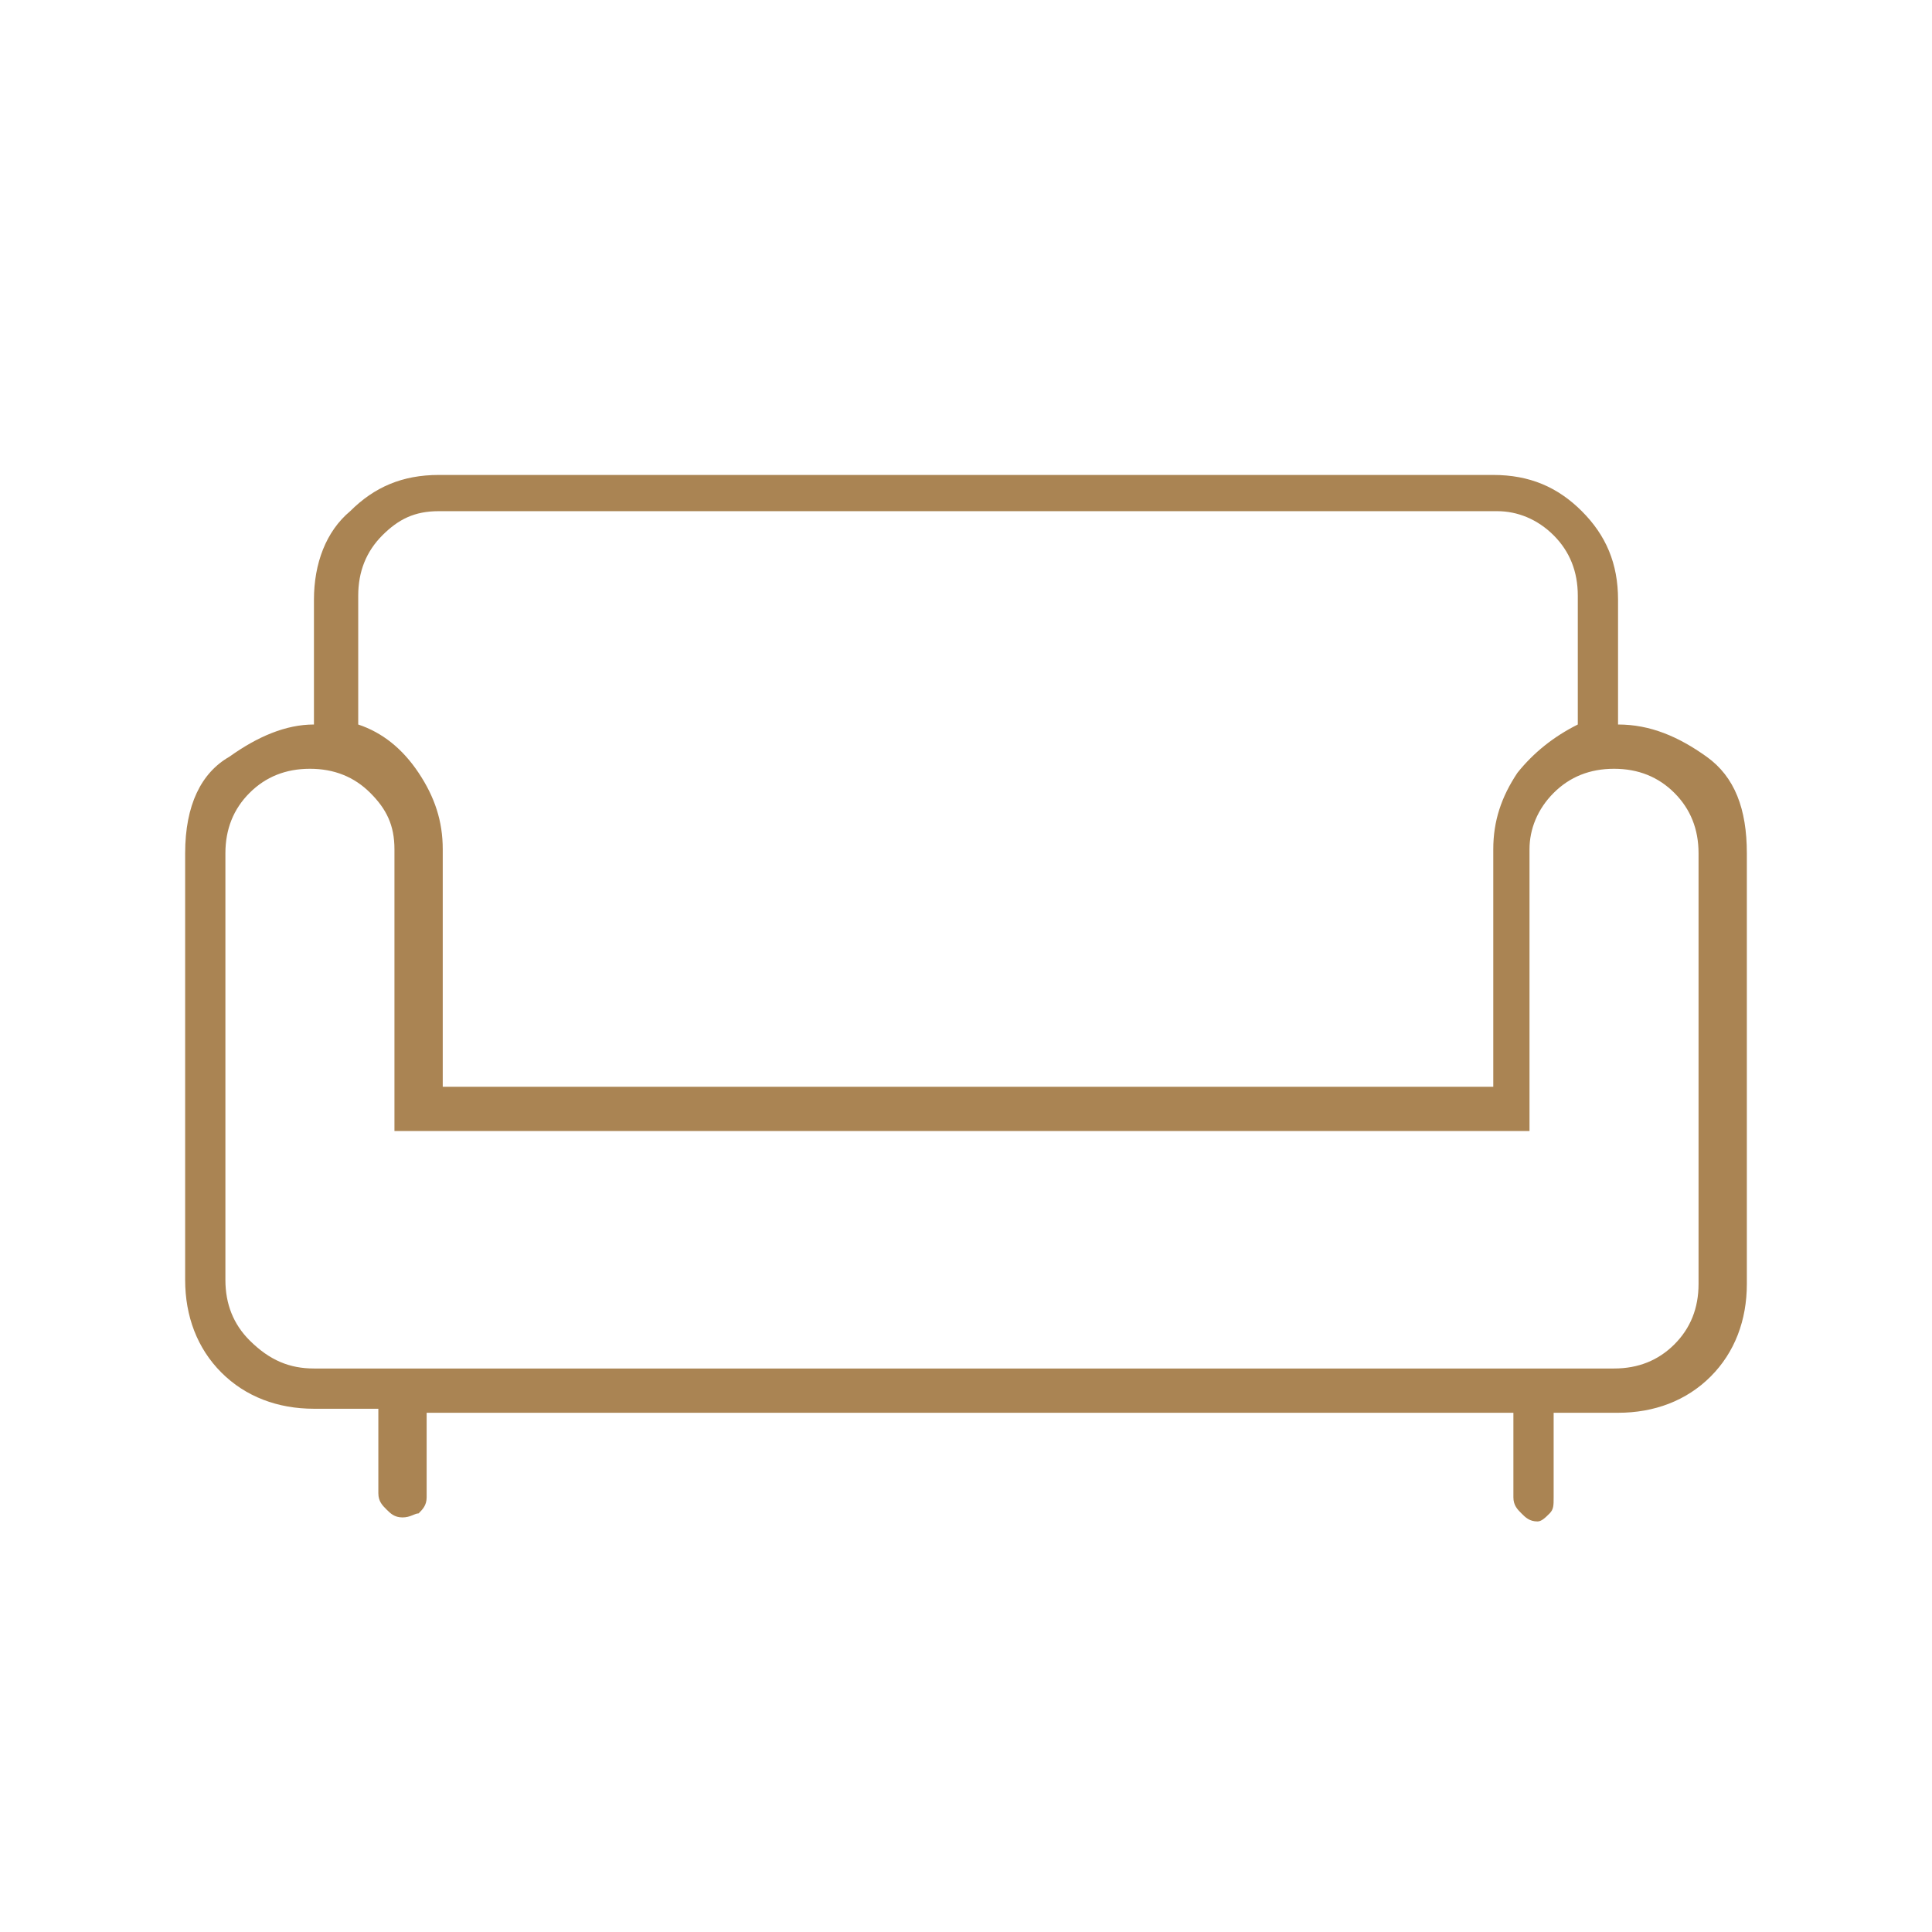
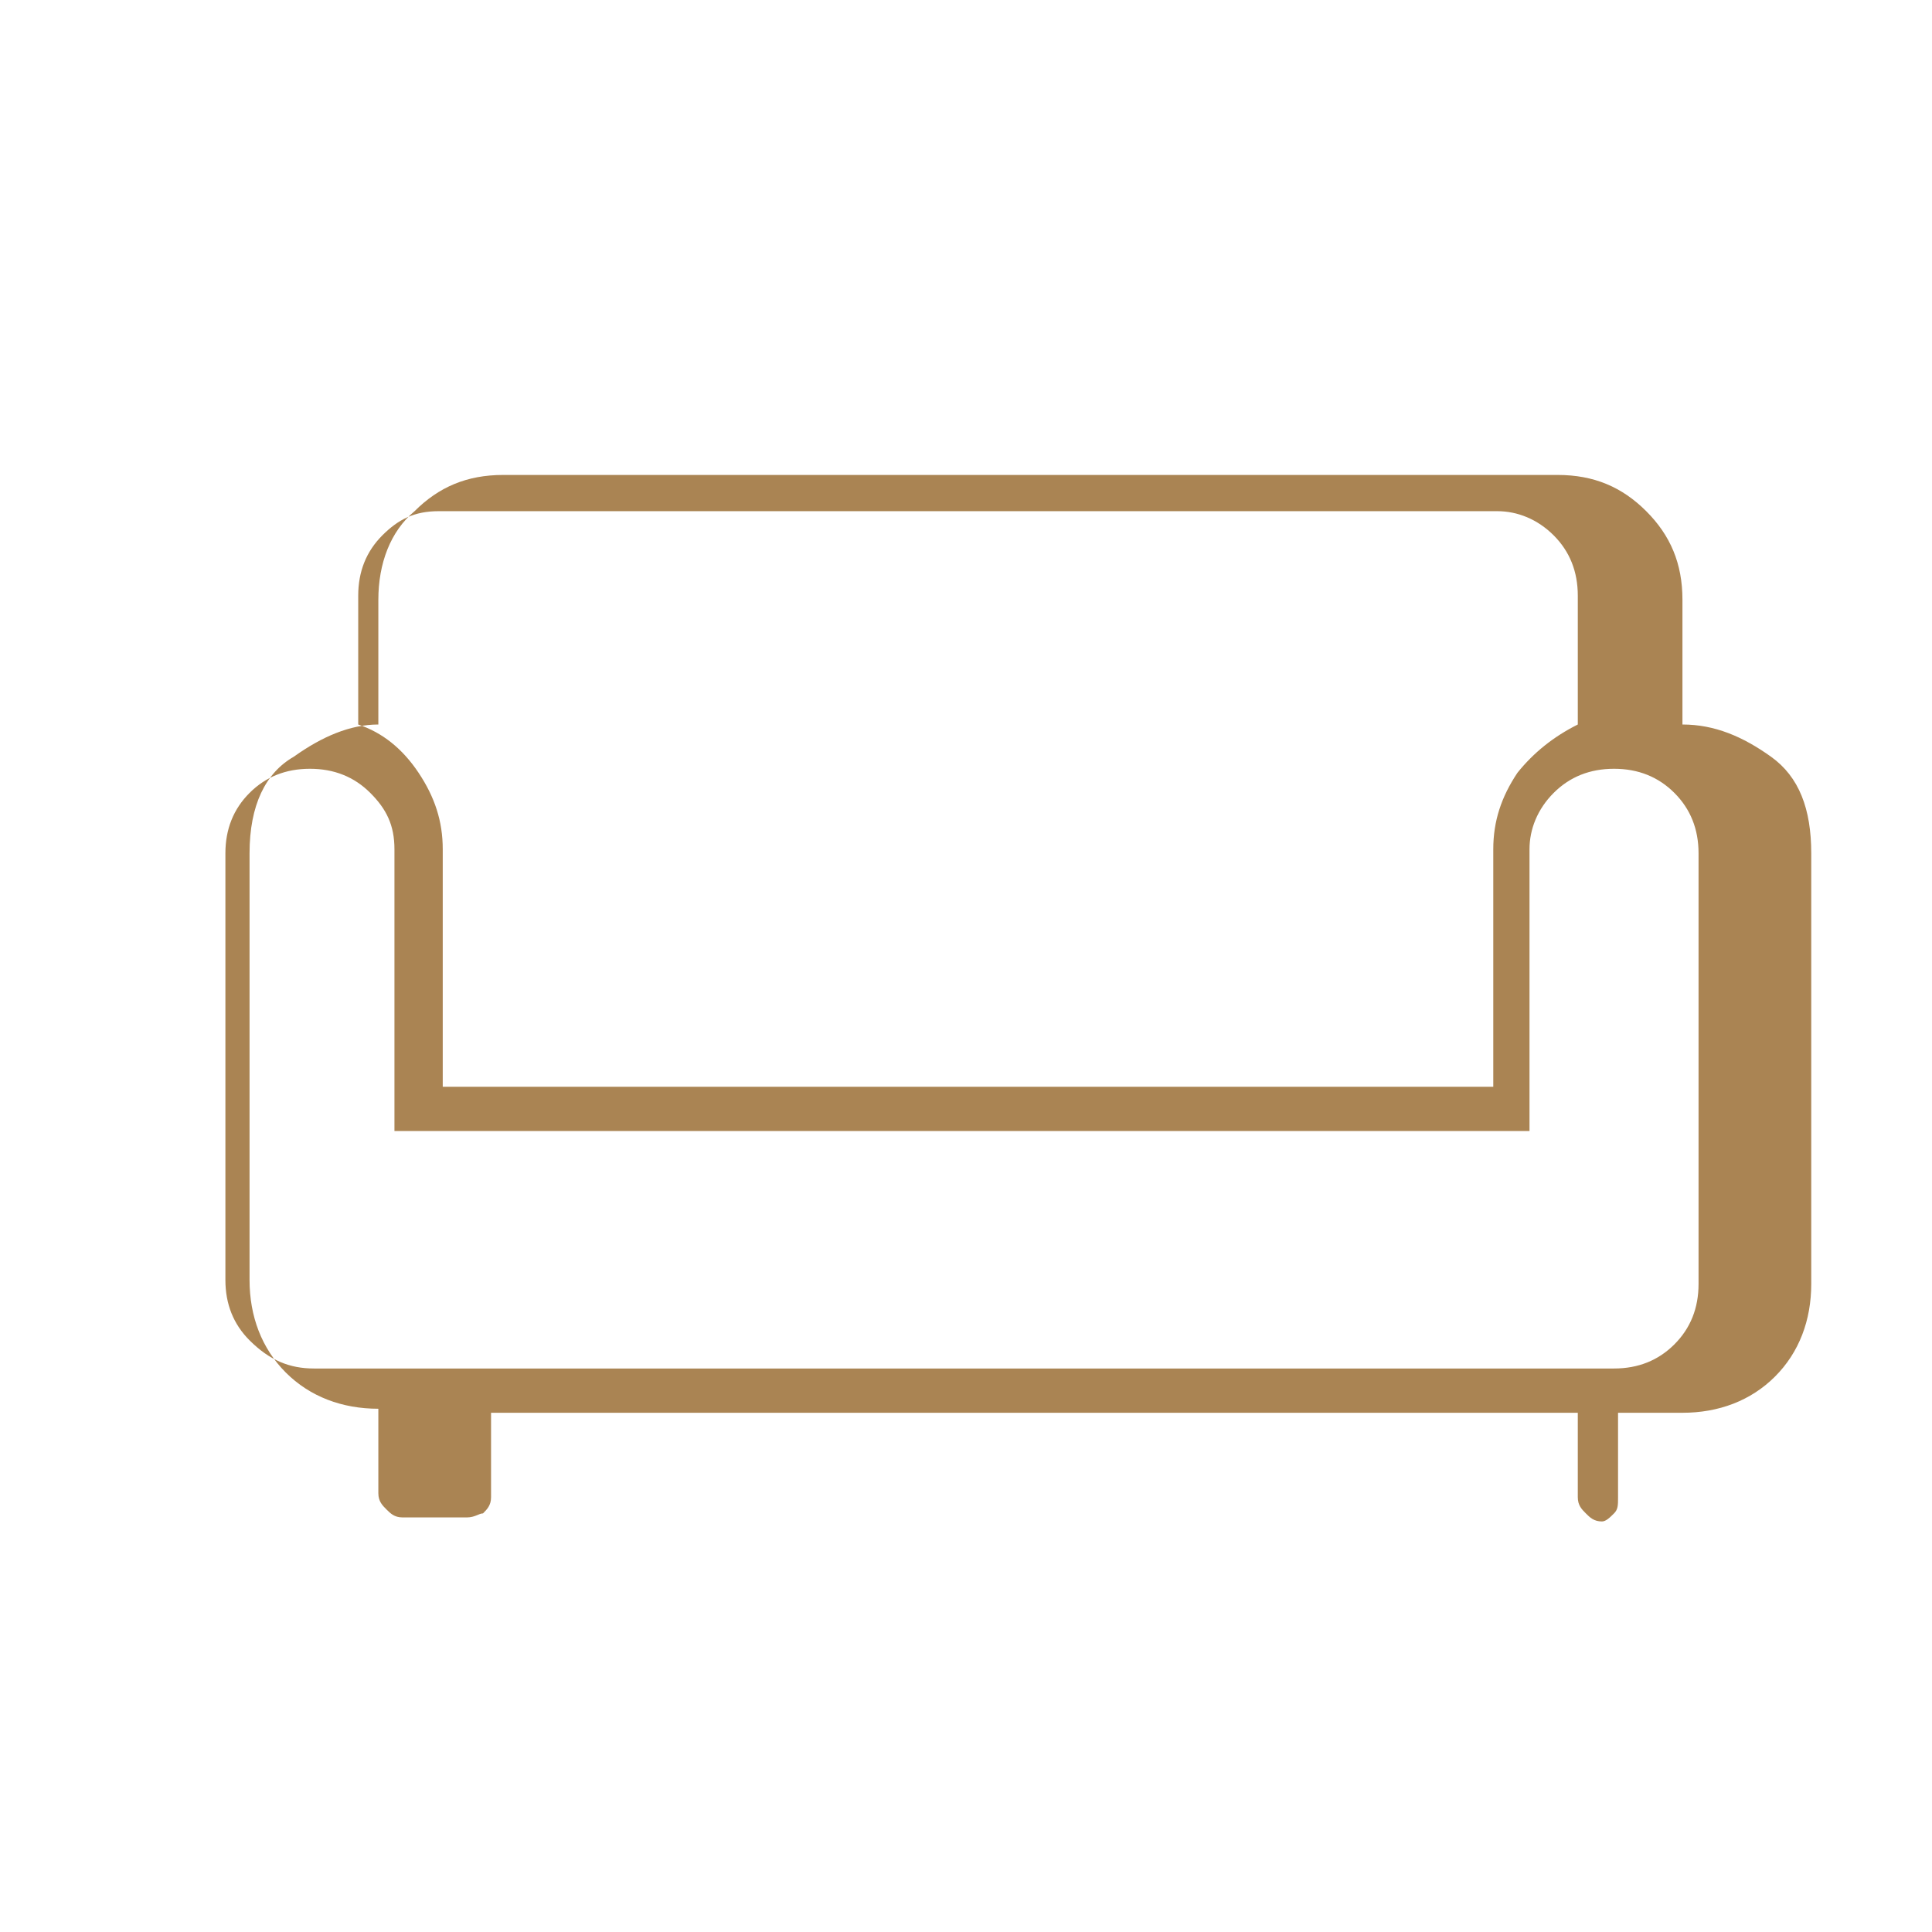
<svg xmlns="http://www.w3.org/2000/svg" enable-background="new 0 0 48 48" viewBox="0 0 48 48">
-   <path d="m10 37.7c-.2 0-.3-.1-.4-.2s-.2-.2-.2-.4v-2.1h-1.6c-.9 0-1.7-.3-2.3-.9s-.9-1.4-.9-2.3v-10.6c0-1.2.4-2 1.1-2.4.7-.5 1.4-.8 2.1-.8v-3.1c0-.9.3-1.7.9-2.2.6-.6 1.3-.9 2.2-.9h26.2c.9 0 1.6.3 2.2.9s.9 1.3.9 2.2v3.1c.8 0 1.5.3 2.2.8s1 1.3 1 2.4v10.7c0 .9-.3 1.7-.9 2.3s-1.4.9-2.3.9h-1.6v2.1c0 .2 0 .3-.1.4s-.2.2-.3.2c-.2 0-.3-.1-.4-.2s-.2-.2-.2-.4v-2.1h-27v2.1c0 .2-.1.3-.2.4-.1 0-.2.1-.4.1zm-2.2-3.7h32.3c.6 0 1.1-.2 1.5-.6s.6-.9.6-1.5v-10.7c0-.6-.2-1.1-.6-1.5s-.9-.6-1.5-.6-1.1.2-1.5.6-.6.9-.6 1.4v7h-28.2v-7c0-.6-.2-1-.6-1.4s-.9-.6-1.5-.6-1.1.2-1.5.6-.6.9-.6 1.5v10.6c0 .6.2 1.1.6 1.5.5.5 1 .7 1.6.7zm3.1-7h26.2v-5.9c0-.7.2-1.3.6-1.9.4-.5.9-.9 1.5-1.2v-3.2c0-.6-.2-1.1-.6-1.5s-.9-.6-1.4-.6h-26.3c-.6 0-1 .2-1.4.6s-.6.9-.6 1.5v3.2c.6.2 1.1.6 1.5 1.2s.6 1.2.6 1.9v5.9z" fill="#aa8453" />
+   <path d="m10 37.7c-.2 0-.3-.1-.4-.2s-.2-.2-.2-.4v-2.1c-.9 0-1.7-.3-2.3-.9s-.9-1.4-.9-2.3v-10.6c0-1.2.4-2 1.1-2.4.7-.5 1.4-.8 2.1-.8v-3.1c0-.9.3-1.7.9-2.2.6-.6 1.3-.9 2.2-.9h26.2c.9 0 1.6.3 2.2.9s.9 1.3.9 2.2v3.1c.8 0 1.5.3 2.2.8s1 1.3 1 2.4v10.7c0 .9-.3 1.7-.9 2.3s-1.4.9-2.3.9h-1.6v2.1c0 .2 0 .3-.1.4s-.2.2-.3.2c-.2 0-.3-.1-.4-.2s-.2-.2-.2-.4v-2.1h-27v2.1c0 .2-.1.3-.2.4-.1 0-.2.1-.4.1zm-2.2-3.7h32.3c.6 0 1.1-.2 1.5-.6s.6-.9.6-1.5v-10.7c0-.6-.2-1.1-.6-1.5s-.9-.6-1.5-.6-1.1.2-1.5.6-.6.9-.6 1.4v7h-28.2v-7c0-.6-.2-1-.6-1.4s-.9-.6-1.5-.6-1.1.2-1.5.6-.6.9-.6 1.5v10.6c0 .6.2 1.1.6 1.5.5.5 1 .7 1.6.7zm3.1-7h26.2v-5.9c0-.7.2-1.3.6-1.9.4-.5.9-.9 1.5-1.2v-3.2c0-.6-.2-1.1-.6-1.5s-.9-.6-1.4-.6h-26.3c-.6 0-1 .2-1.4.6s-.6.9-.6 1.5v3.2c.6.2 1.1.6 1.5 1.2s.6 1.2.6 1.9v5.9z" fill="#aa8453" />
</svg>